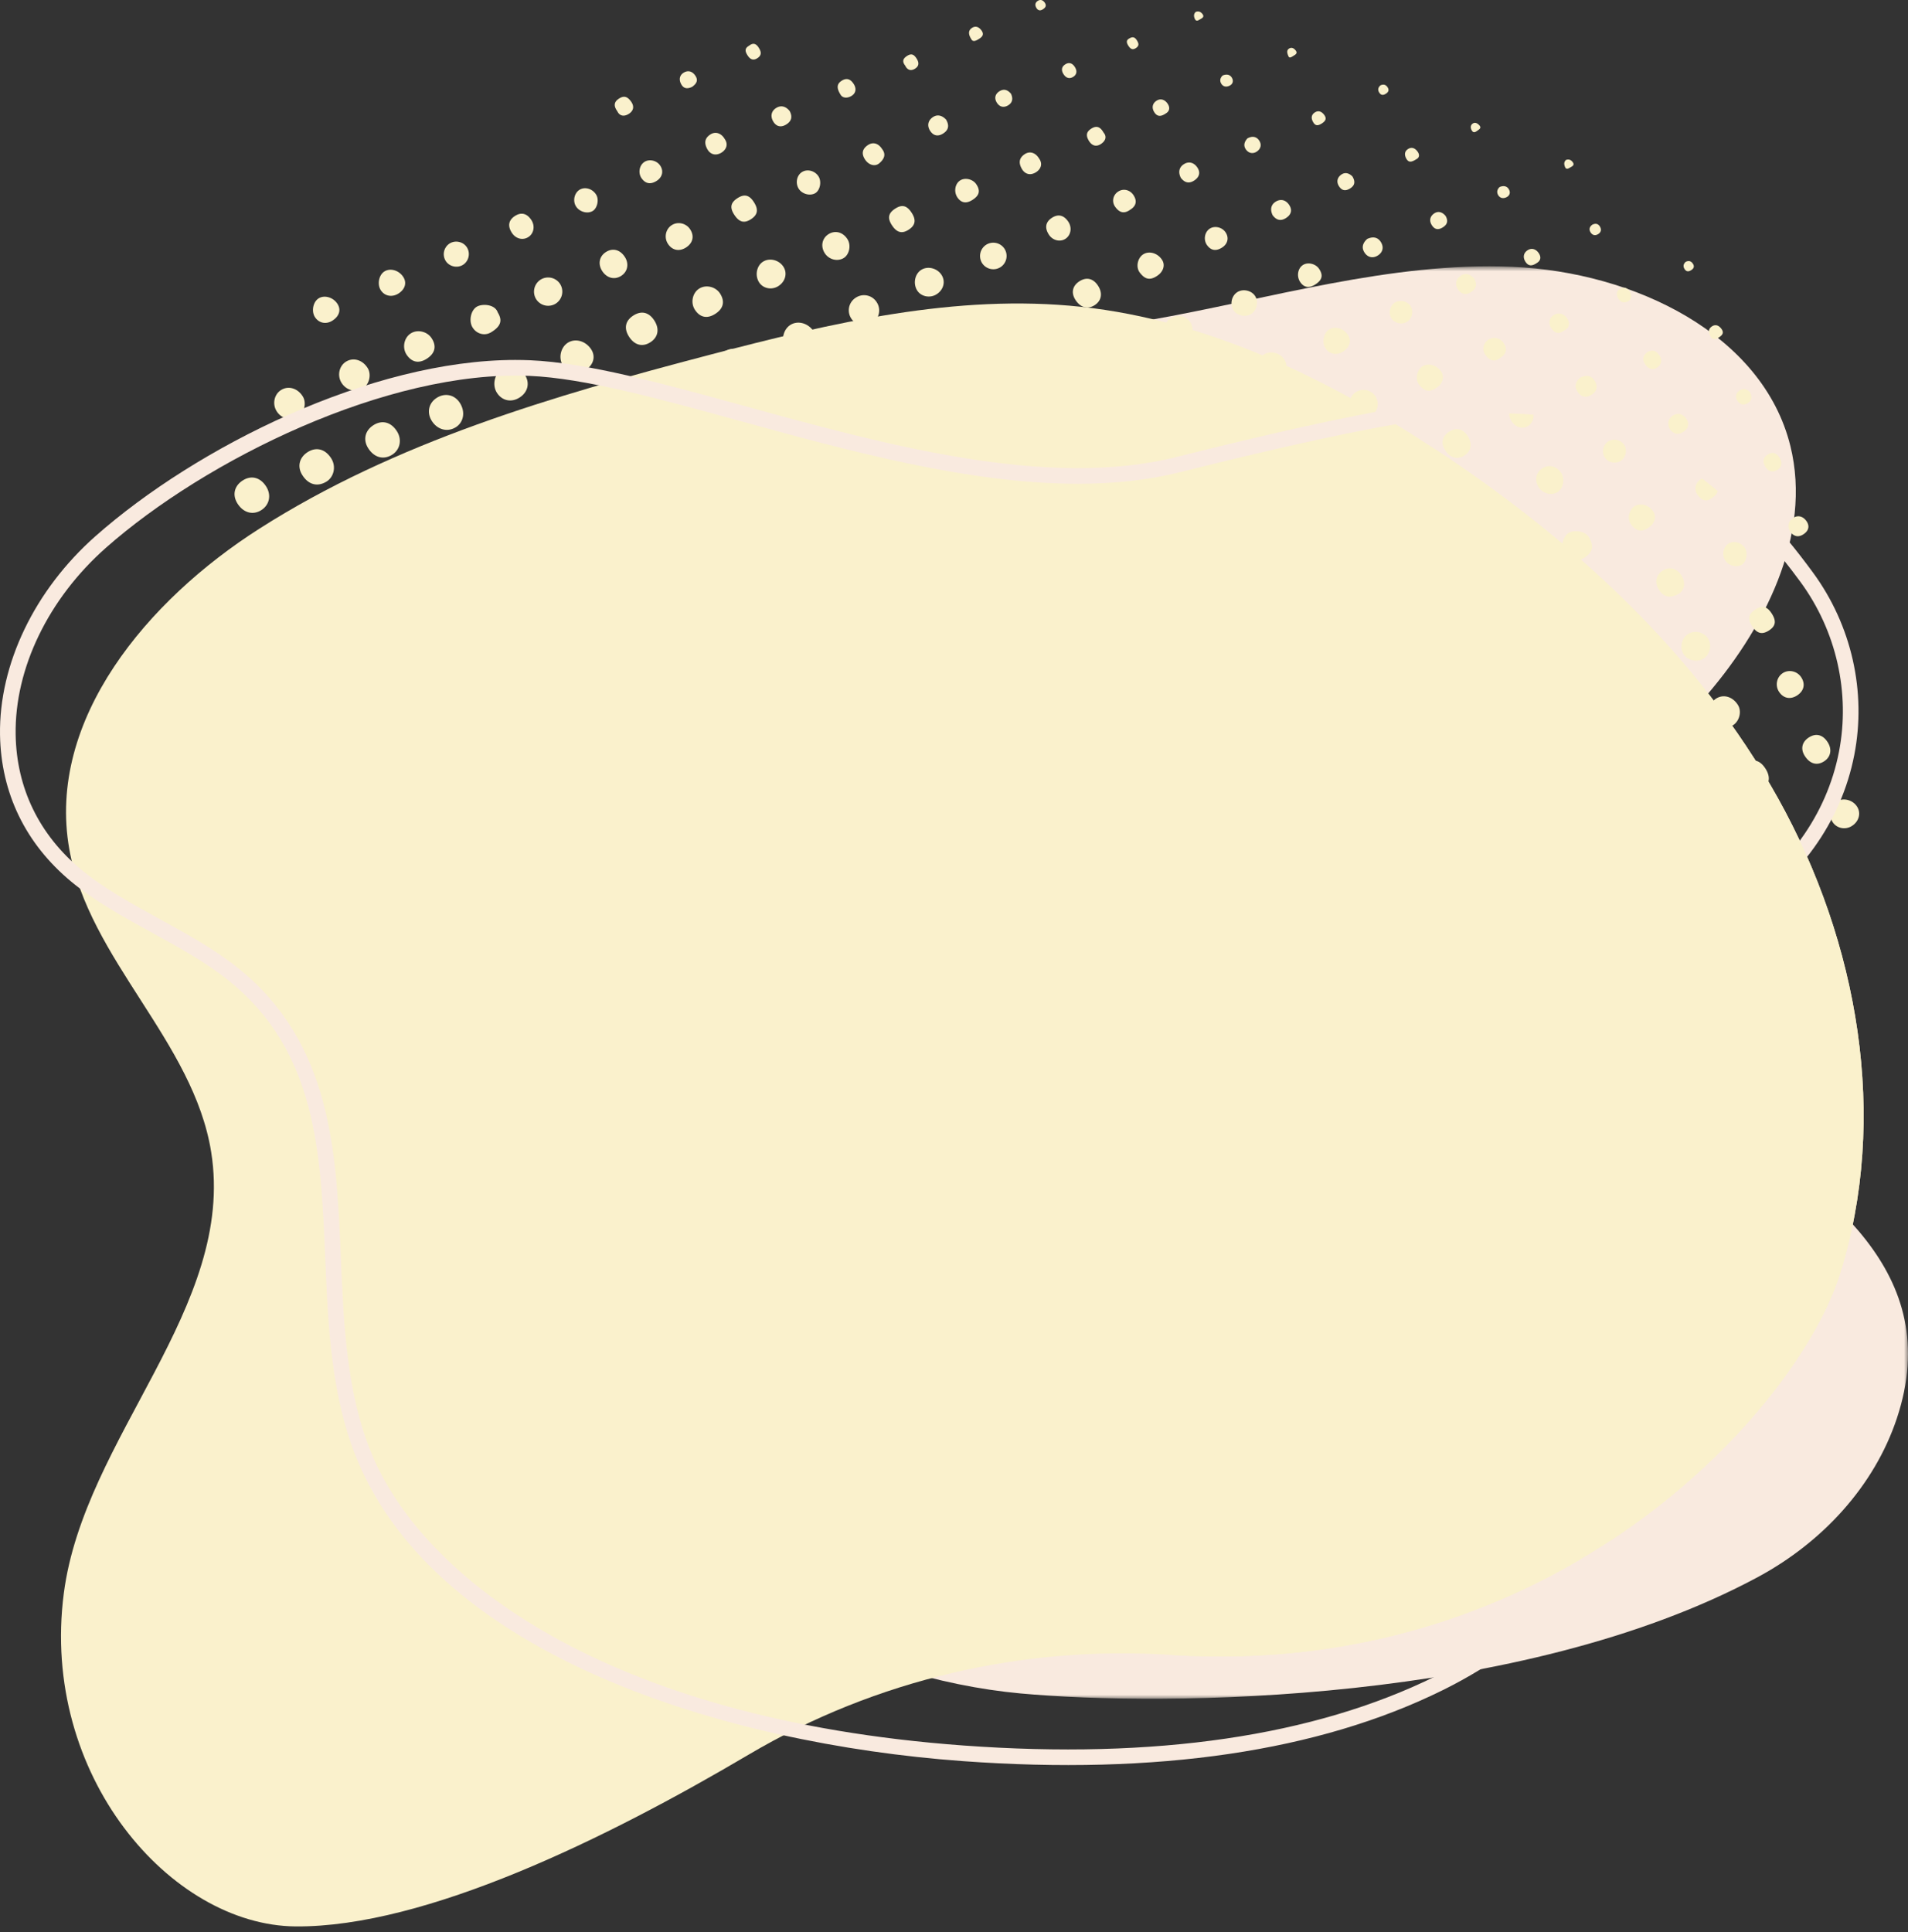
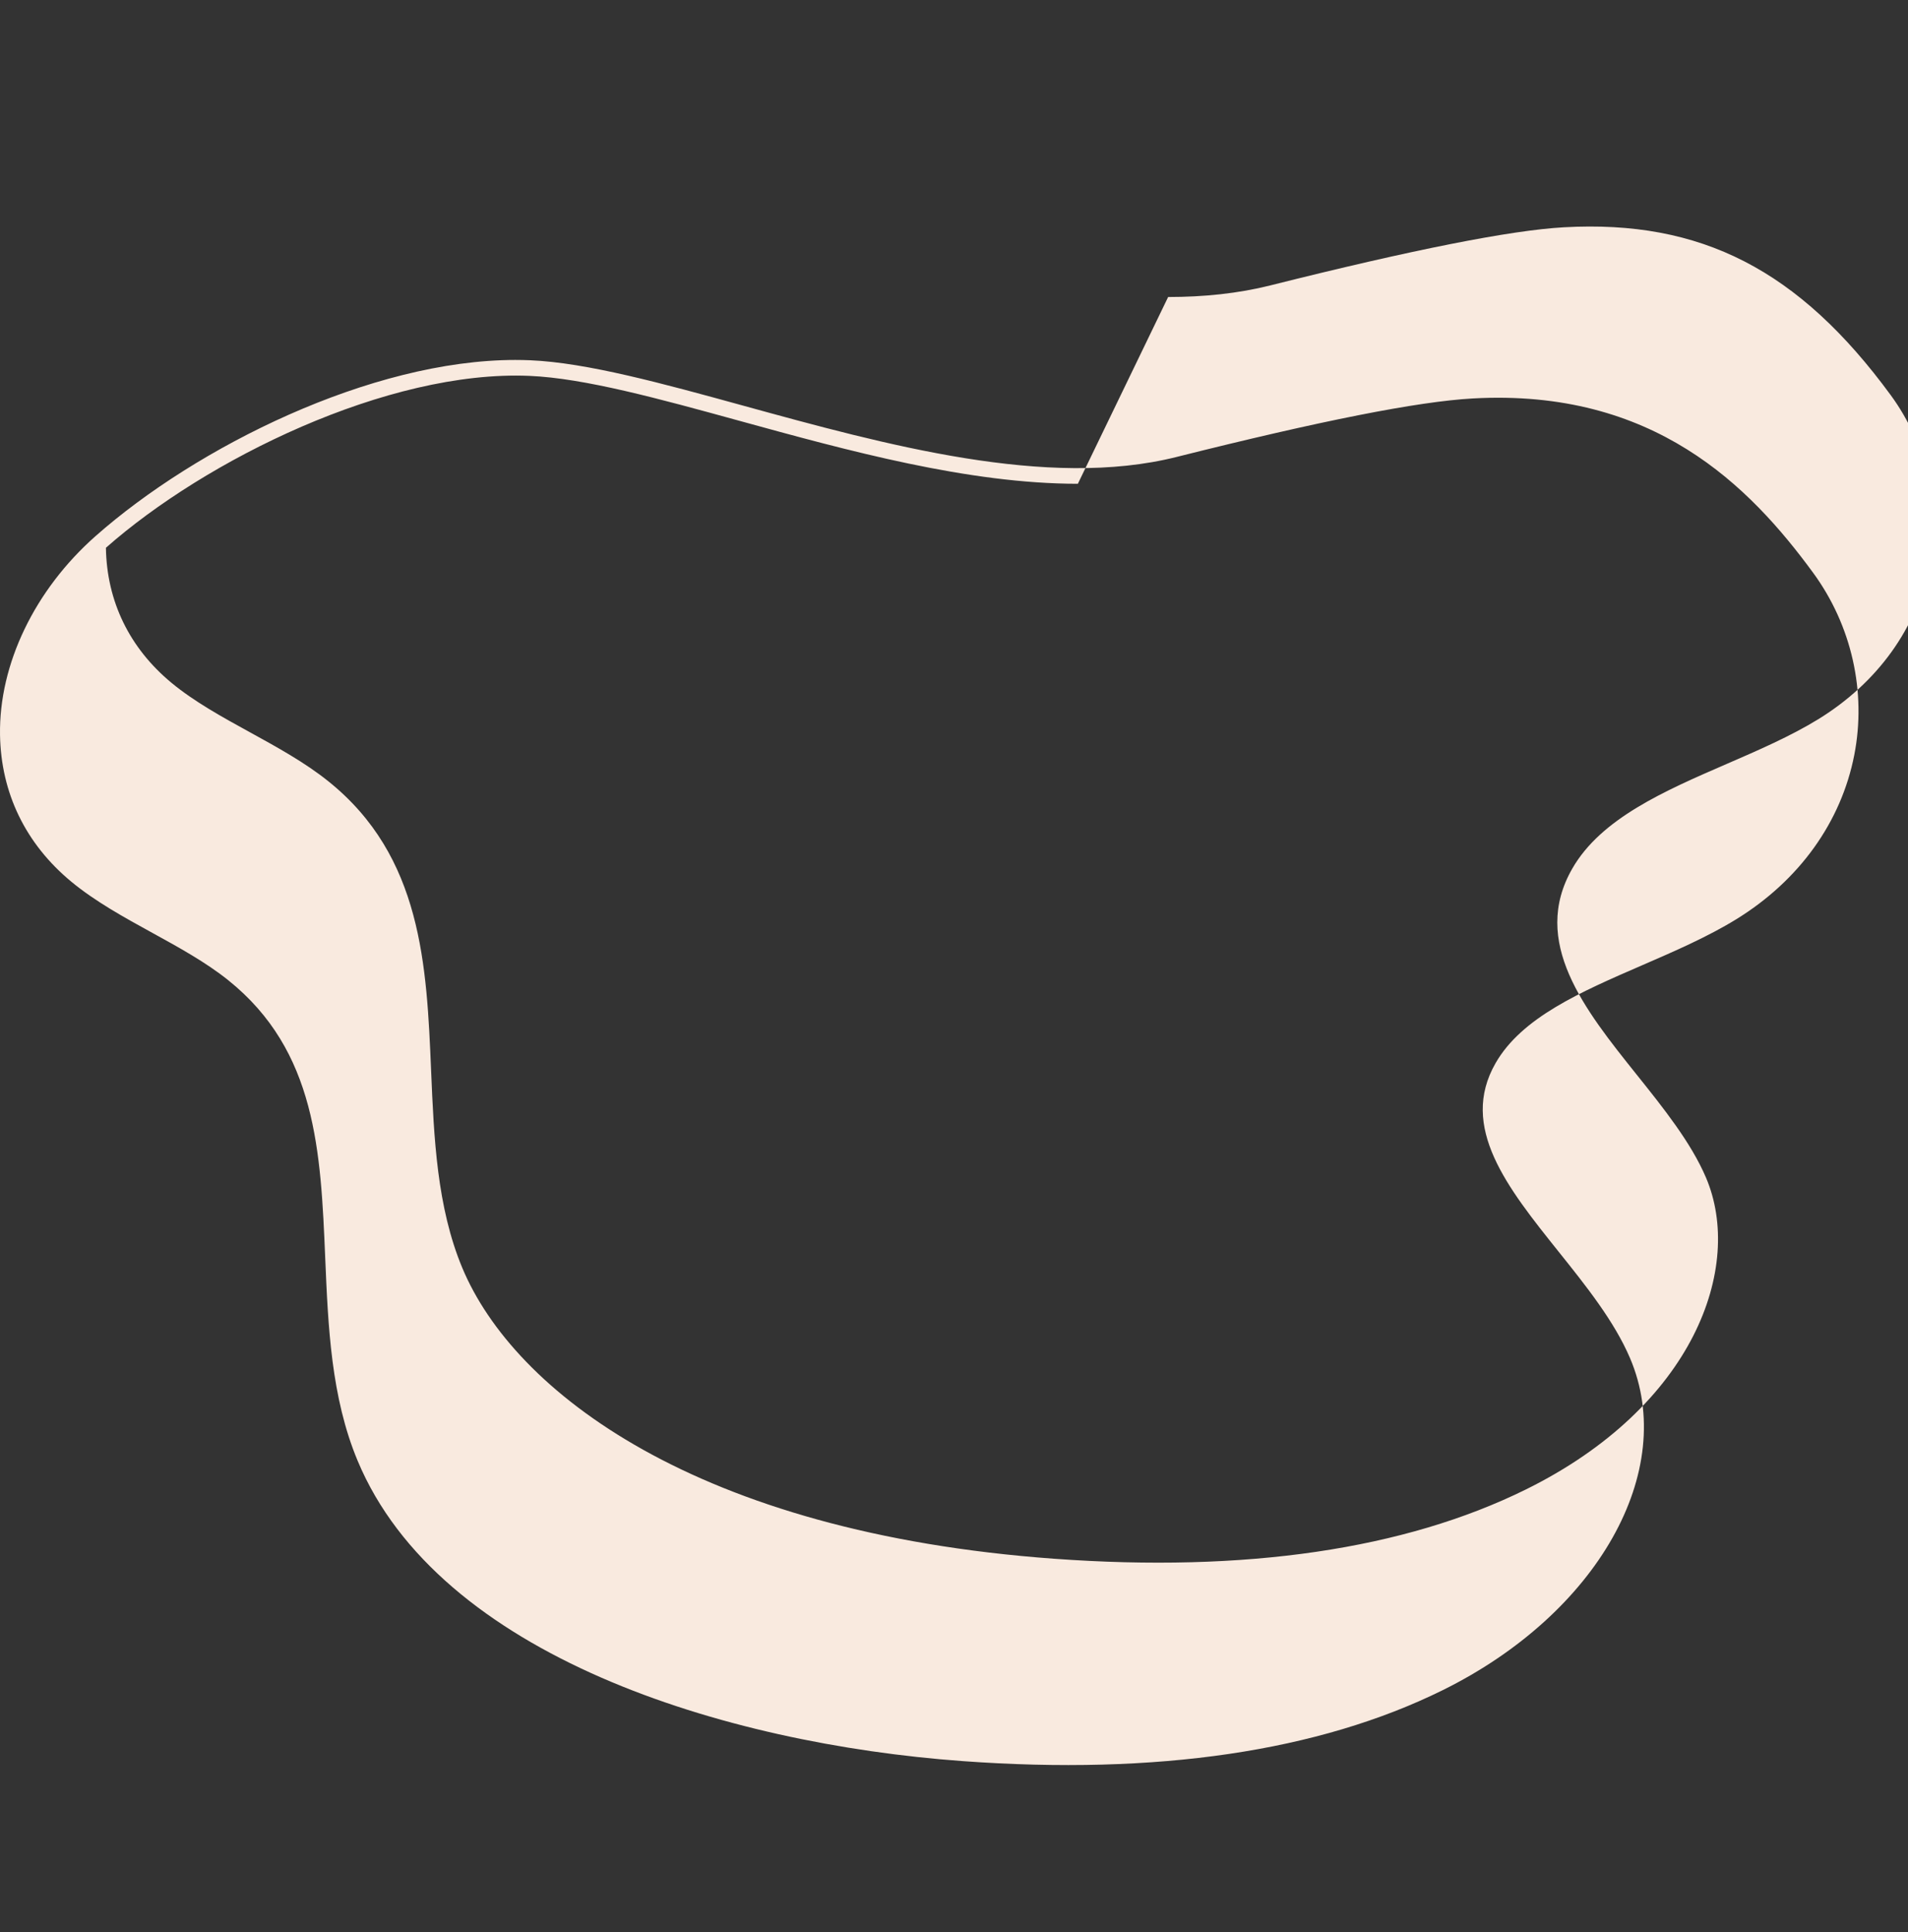
<svg xmlns="http://www.w3.org/2000/svg" xmlns:xlink="http://www.w3.org/1999/xlink" width="240" height="243" viewBox="0 0 240 243">
  <rect x="0" y="0" width="240" height="243" fill="#333333" stroke="none" />
  <defs>
-     <path id="xc5njd7g4a" d="M0 0h217.716v180.147H0z" />
-   </defs>
+     </defs>
  <g fill="none" fill-rule="evenodd">
    <g transform="rotate(-180 120 106.82)">
      <mask id="3r8udun6kb" fill="#fff">
        <use xlink:href="#xc5njd7g4a" />
      </mask>
-       <path d="M111.62.666C93.62-.984 48.776-.71 18.985 15.247 10.742 19.662 4.236 26.77 1.406 35.25-4.758 53.749 10.573 64.003 23.5 73.074c10.253 7.196 20.878 17.399 18.586 29.648-1.671 8.938-9.706 15.573-15.998 22.613-8.1 9.064-14.053 21.044-11.294 32.213 3.464 14.033 19.596 21.881 34.957 22.537 15.36.655 30.591-4.063 45.868-6.735 21.843-3.827 44.209-3.508 65.851-8.464 21.64-4.953 43.69-16.765 52.377-36.284 6.835-15.368 4.062-33.077-3.997-47.235-8.064-14.156-20.877-25.243-34.396-34.93-10.809-7.747-22.625-15.216-28.705-26.732-4.04-7.649 2.066-3.498-4.998-8.787-7.771-5.82-20.084-9.332-30.13-10.252" fill="#F9EADF" mask="url(#3r8udun6kb)" />
    </g>
-     <path d="M217.886 115.497c-1.136.725-1.42 2.096-.671 3.248.758 1.17 2.217 1.52 3.289.793 1.06-.72 1.323-2.13.606-3.253-.749-1.172-2.104-1.503-3.224-.788M214.512 107.22c-1.006.623-1.348 2.153-.71 3.192.71 1.158 1.978 1.44 3.134.7 1.209-.574 1.437-2.147.758-3.19-.684-1.052-2.354-1.214-3.182-.702M77.322 54.917c1.12-.726 1.408-1.982.71-3.092-.654-1.04-2.174-1.39-3.19-.731-1.013.656-1.315 2.19-.633 3.211.729 1.09 1.995 1.338 3.113.612M122.532 50.06c-.973.673-1.255 2.087-.613 3.073.663 1.02 2.151 1.317 3.145.628.973-.674 1.255-2.086.613-3.073-.663-1.02-2.15-1.317-3.145-.628M102.852 48.857c-1.016.653-1.332 2.115-.678 3.133.653 1.016 2.114 1.333 3.133.678 1.015-.653 1.332-2.114.678-3.132-.653-1.016-2.115-1.333-3.133-.679M211.08 99.317c-1.014.597-1.318 2.22-.586 3.188.79 1.044 1.75 1.325 2.985.551 1.05-.685 1.4-1.924.875-2.828-.652-1.122-2.11-1.597-3.275-.91M82.923 47.804c-1.085.708-1.308 1.8-.594 2.91.788 1.226 1.886 1.504 3.01.761 1.07-.706 1.3-1.802.604-2.882-.82-1.272-1.862-1.545-3.02-.79M54.875 50.076c-.994.677-1.21 1.889-.524 2.917.707 1.059 1.923 1.37 2.949.756 1.055-.632 1.273-2.021.493-3.154-.683-.993-1.905-1.21-2.918-.52M46.956 53.483c-1.04.67-1.305 1.818-.66 2.857.748 1.204 1.936 1.536 3.03.848.997-.626 1.262-1.895.614-2.93-.745-1.189-1.883-1.484-2.984-.775M195.45 79.153c-.742-1.187-1.885-1.49-2.98-.789-1.045.67-1.317 1.817-.675 2.854.748 1.211 1.919 1.545 3.028.863.989-.609 1.266-1.903.626-2.928M33.481 61.189c-.72-1.14-1.844-1.446-2.904-.792-1.105.682-1.387 1.843-.708 2.922.746 1.189 1.977 1.516 3.039.81 1.001-.667 1.239-1.887.573-2.94M91.079 44.24c-1.014.667-1.26 1.873-.594 2.903.718 1.108 2.024 1.44 3.02.769 1.01-.679 1.211-1.981.477-3.082-.675-1.014-1.886-1.26-2.903-.59M110.966 45.53c-1.053.666-1.336 1.813-.704 2.847.751 1.228 1.88 1.562 3.022.891.982-.576 1.281-1.911.655-2.921-.74-1.195-1.882-1.509-2.973-.818M41.678 57.673c-.74-1.195-1.882-1.508-2.973-.817-1.053.666-1.337 1.813-.705 2.847.752 1.23 1.881 1.562 3.022.892.983-.576 1.282-1.911.656-2.922M154.14 56.127c-1.112.677-1.409 1.842-.74 2.915.746 1.2 1.945 1.532 3.032.841.997-.634 1.257-1.894.604-2.932-.72-1.146-1.842-1.465-2.896-.824M142.488 51.45c-1.006.645-1.288 1.898-.656 2.904.638 1.014 1.888 1.313 2.898.692 1.022-.628 1.336-1.877.727-2.89-.64-1.067-1.931-1.374-2.97-.707M229.215 113.014c-.658-1.03-1.927-1.351-2.922-.742-.972.595-1.258 1.968-.62 2.977.62.977 2.184 1.398 2.986.691.799-.704 1.388-2.012.556-2.926M177.352 65.486c-.957.6-1.233 1.986-.593 2.983.606.944 1.958 1.287 2.92.74.928-.53 1.229-2.032.601-3.008-.653-1.015-1.945-1.33-2.928-.715M168.693 61.392c-.65-1.002-1.903-1.277-2.909-.639-1.01.641-1.301 1.893-.675 2.902.654 1.052 1.951 1.337 2.98.653.995-.66 1.254-1.914.604-2.916M210.48 91.85c-.656-1-1.907-1.268-2.912-.623-1.006.645-1.29 1.899-.658 2.906.658 1.048 1.956 1.325 2.984.636.989-.662 1.241-1.921.586-2.92M130.788 46.618c-.92.632-1.163 2.004-.524 2.946.675.994 1.842 1.2 2.873.507 1.003-.674 1.248-1.873.581-2.856-.635-.936-2.025-1.22-2.93-.597M63.108 46.476c-.931.597-1.212 1.976-.597 2.93.651 1.01 1.824 1.248 2.857.58 1.04-.67 1.306-1.828.655-2.84-.619-.96-1.977-1.273-2.915-.67M225.554 104.742c-.605-.872-2.026-1.154-2.882-.572-.865.587-1.137 1.998-.557 2.886.692 1.057 1.8 1.27 2.87.553 1.068-.714 1.29-1.831.57-2.867M207.183 83.871c-.708-1.119-2.07-1.494-3.02-.831-.872.61-1.14 1.963-.519 2.867.673.98 1.755 1.344 2.807.537 1-.654 1.294-1.684.732-2.573M192.06 70.987c-.692-1.086-1.954-1.463-2.936-.877-.926.553-1.239 1.993-.596 2.927.685.993 1.742 1.266 2.729.59 1.06-.727 1.39-1.718.803-2.64M71.377 43.136c-.88.597-1.161 1.946-.545 2.862.66.98 1.739 1.366 2.801.563 1.04-.676 1.325-1.742.708-2.658-.71-1.055-2.032-1.398-2.964-.767M99.381 40.89c-.882.589-1.169 1.939-.556 2.858.653.98 1.73 1.376 2.799.575 1.045-.677 1.332-1.738.719-2.655-.708-1.058-2.026-1.404-2.962-.779M119.184 42.003c-.945.558-1.26 1.9-.666 2.835.59.93 1.941 1.211 2.85.594.884-.6 1.15-1.877.58-2.778-.568-.895-1.844-1.196-2.764-.651M79.64 39.701c-1.003.658-1.183 1.622-.498 2.67.693 1.06 1.706 1.306 2.694.654.968-.638 1.142-1.684.456-2.734-.681-1.042-1.638-1.254-2.652-.59M165.03 53.508c-.736-1.16-1.618-1.403-2.667-.733-1.058.673-1.265 1.576-.602 2.62.739 1.163 1.69 1.42 2.733.74.975-.637 1.175-1.62.536-2.627M222.043 96.621c-.695-1.059-1.59-1.263-2.621-.596-1.068.69-1.233 1.597-.495 2.718.697 1.06 1.685 1.28 2.687.602.997-.676 1.148-1.628.43-2.724M150.772 48.006c-.954.592-1.225 1.764-.624 2.706.602.948 1.774 1.202 2.714.589.904-.59 1.164-1.716.609-2.634-.582-.962-1.752-1.249-2.699-.66M200.712 74.998c-.942.62-1.134 1.714-.475 2.7.583.87 1.86 1.165 2.672.619.844-.569 1.037-1.866.415-2.79-.617-.917-1.691-1.135-2.612-.529M141.638 43.961c-.614-.885-1.757-1.09-2.659-.48-.894.607-1.115 1.745-.515 2.652s1.729 1.142 2.643.551c.948-.612 1.178-1.79.531-2.723M174.015 57.378c-.907.6-1.142 1.729-.551 2.644.612.947 1.79 1.178 2.723.53.885-.613 1.09-1.756.48-2.658-.607-.895-1.745-1.116-2.652-.516M215.292 90.472c.589.98 1.85 1.312 2.73.715.793-.537 1.074-1.731.592-2.514-.646-1.05-1.8-1.402-2.729-.831-.861.53-1.133 1.732-.593 2.63M38.088 49.86c-.645-1.04-1.811-1.385-2.734-.808-.86.538-1.12 1.737-.572 2.635.576.946 1.697 1.264 2.648.75.834-.45 1.167-1.754.658-2.576M43.512 45.49c-.859.543-1.113 1.738-.562 2.637.579.944 1.705 1.259 2.65.742.834-.458 1.16-1.756.648-2.579-.644-1.039-1.815-1.38-2.736-.8M107.632 37.447a1.875 1.875 0 0 0-.526 2.654c.601.89 1.772 1.107 2.662.49a1.874 1.874 0 0 0 .51-2.582 1.876 1.876 0 0 0-2.646-.562M127.522 38.753c-.854.523-1.128 1.773-.58 2.644.632 1.004 1.537 1.202 2.558.561 1.034-.648 1.26-1.54.647-2.54-.54-.88-1.766-1.19-2.625-.665M87.947 36.298c-.852.541-1.105 1.78-.542 2.651.639.987 1.553 1.174 2.566.524 1.025-.657 1.239-1.551.61-2.547-.552-.874-1.784-1.167-2.634-.628M51.62 41.964c-.829.572-1.043 1.818-.457 2.669.666.967 1.572 1.12 2.584.44 1-.674 1.186-1.582.525-2.566-.575-.856-1.826-1.112-2.651-.543M59.966 38.578c-.75.46-1.014 1.775-.54 2.576.507.851 1.535 1.13 2.348.635 1.22-.744 1.464-1.47.837-2.495-.365-1.071-1.998-1.112-2.645-.716M196.822 69.689c.612.893 1.527 1.06 2.469.452 1.076-.696 1.201-1.424.633-2.492-.484-.912-1.947-1.02-2.613-.62-.792.477-1.035 1.863-.489 2.66M211.765 82.26c.504.801 1.653 1.076 2.477.594.844-.492 1.135-1.715.609-2.55-.504-.8-1.653-1.074-2.478-.592-.843.492-1.135 1.714-.608 2.549M188.231 62.689a1.895 1.895 0 0 0-2.557-.623 1.899 1.899 0 0 0-.693 2.541 1.897 1.897 0 0 0 2.613.712c.91-.54 1.2-1.735.637-2.63M170.003 51.767a1.796 1.796 0 0 0 2.462.56 1.796 1.796 0 0 0 .56-2.463 1.796 1.796 0 0 0-2.463-.56 1.796 1.796 0 0 0-.56 2.463M230.542 103.42c.523.772 1.587.974 2.4.457.882-.561 1.168-1.592.668-2.405-.536-.872-1.734-1.19-2.57-.682-.827.502-1.07 1.787-.498 2.63M118.437 34.581c-.556-.87-1.761-1.162-2.581-.626-.787.514-1.02 1.707-.499 2.556.492.802 1.634 1.027 2.468.487.871-.564 1.133-1.6.612-2.417M95.985 32.906c-.795.492-1.045 1.681-.536 2.547.487.83 1.608 1.07 2.458.527.875-.558 1.156-1.598.652-2.408-.545-.876-1.738-1.184-2.574-.666M161.573 45.244c-.542-.874-1.736-1.186-2.572-.673-.828.51-1.066 1.792-.489 2.634.52.758 1.6.958 2.402.446.875-.558 1.16-1.599.659-2.407M67.945 35.205a1.795 1.795 0 0 0-.509 2.412 1.79 1.79 0 0 0 2.477.56 1.793 1.793 0 0 0 .525-2.484 1.791 1.791 0 0 0-2.493-.488M147.273 40a1.793 1.793 0 0 0-.533 2.482 1.795 1.795 0 0 0 2.402.554 1.796 1.796 0 0 0 .606-2.467 1.792 1.792 0 0 0-2.475-.57M181.778 56.619c.617.97 1.528 1.229 2.402.685.888-.553 1.061-1.5.448-2.452-.604-.937-1.474-1.136-2.373-.545-.854.56-1.035 1.437-.477 2.312M138.129 35.951c-.602-.94-1.473-1.148-2.368-.565-.86.56-1.05 1.436-.498 2.307.618.979 1.519 1.243 2.397.706.889-.544 1.073-1.506.469-2.448M226.995 95.031c.647 1.045 1.562 1.304 2.473.702.825-.546.997-1.489.434-2.38-.601-.954-1.47-1.182-2.357-.618-.874.554-1.085 1.434-.55 2.296M208.639 74.116c.594.993 1.38 1.143 2.408.625.863-.433 1.017-1.49.47-2.349-.6-.945-1.549-1.183-2.415-.605-.801.532-.978 1.468-.463 2.329M76.194 31.712c-.806.53-.998 1.47-.475 2.325.57.93 1.56 1.201 2.412.661.816-.517 1.017-1.513.476-2.365-.6-.945-1.549-1.19-2.413-.62M104.223 29.446c-.813.508-1.025 1.51-.5 2.362.51.83 1.586 1.123 2.39.651.712-.419.965-1.582.508-2.34-.552-.917-1.556-1.199-2.398-.673M193.525 61.246c.511.827 1.593 1.12 2.39.645.698-.416.953-1.599.504-2.342-.553-.916-1.56-1.195-2.4-.667-.811.51-1.02 1.512-.494 2.364M86.797 28.821c-.51-.762-1.545-.988-2.303-.504-.756.485-.984 1.522-.504 2.304.528.86 1.44 1.06 2.303.504.876-.563 1.071-1.458.504-2.304M223.779 87.004c.558.847 1.458 1.013 2.32.425.822-.56 1.005-1.407.482-2.232-.514-.812-1.607-1.048-2.377-.513-.739.514-.93 1.554-.425 2.32M155.15 39.007c.464.705 1.516.93 2.23.48.745-.472.968-1.598.458-2.311-.493-.689-1.555-.881-2.246-.407-.697.479-.905 1.536-.442 2.238M123.53 33.083a1.68 1.68 0 0 0 2.372.481 1.68 1.68 0 0 0 .43-2.307 1.68 1.68 0 0 0-2.3-.466 1.68 1.68 0 0 0-.502 2.292M40.02 37.564c-.661.468-.86 1.615-.4 2.321.493.76 1.41.943 2.198.436.872-.56 1.11-1.375.618-2.123-.554-.843-1.696-1.143-2.415-.634M48.329 34.154c-.673.445-.896 1.588-.451 2.312.486.787 1.452.97 2.276.428.809-.532 1.034-1.336.577-2.054-.547-.858-1.66-1.176-2.402-.686M166.726 43.79c.491.76 1.412.944 2.198.44.874-.561 1.112-1.375.622-2.123-.554-.844-1.693-1.145-2.415-.638-.663.467-.864 1.613-.405 2.32M143.38 34.295c.528.679 1.136 1.106 2.189.386.759-.502 1.017-1.329.617-1.976-.54-.876-1.65-1.203-2.402-.707-.698.46-.944 1.604-.405 2.297M178.512 48.393c.714.91 1.375.933 2.196.367.756-.503 1.007-1.333.6-1.979-.554-.876-1.662-1.194-2.407-.69-.69.467-.927 1.618-.39 2.302M205.185 65.982c.713.91 1.376.934 2.195.37.757-.504 1.01-1.332.603-1.98-.551-.875-1.66-1.195-2.406-.692-.69.465-.93 1.616-.392 2.302M56.563 30.618a1.601 1.601 0 0 0-.498 2.201c.448.697 1.399.93 2.121.518.752-.43 1.015-1.436.57-2.185-.442-.745-1.452-.991-2.193-.534M92.789 24.906c-.888.565-1.018 1.19-.435 2.09.624.961 1.266 1.13 2.132.556.845-.559.94-1.229.31-2.182-.56-.85-1.177-.992-2.007-.464M114.698 26.797c-.596-.944-1.207-1.115-2.06-.58-.897.566-1.036 1.193-.462 2.085.615.953 1.275 1.135 2.125.584.832-.538.957-1.201.397-2.09M220.356 78.693c.62.972 1.26 1.16 2.118.622.888-.558 1.001-1.207.377-2.169-.59-.907-1.208-1.048-2.082-.472-.824.543-.953 1.171-.413 2.019M190.13 52.957c.513.83 1.423 1.072 2.152.571.63-.432.808-1.365.39-2.04-.545-.884-1.26-1.1-2.06-.62-.824.49-.999 1.251-.482 2.09M64.755 27.174c-.793.52-.921 1.263-.363 2.115.494.756 1.387.974 2.09.509.676-.448.836-1.392.358-2.122-.557-.85-1.286-1.027-2.085-.502M131.95 29.533c.48.722 1.43.941 2.096.482.668-.46.815-1.4.333-2.127-.56-.843-1.294-1.01-2.092-.476-.782.524-.9 1.27-.336 2.121M75.012 24.52c-.428-.744-1.356-1.058-2.046-.691-.695.37-.954 1.374-.537 2.085.424.727 1.462 1.026 2.132.616.568-.348.803-1.397.45-2.01M216.99 70.45c.418.676 1.375.954 2.06.6.594-.309.85-1.451.469-2.084-.44-.73-1.39-1.014-2.067-.619-.682.397-.901 1.395-.462 2.104M100.479 23.753c.428.664 1.427.923 2.072.539.604-.36.818-1.45.412-2.099-.45-.718-1.413-.976-2.082-.556-.67.42-.859 1.41-.402 2.116M120.438 24.842c.483.702 1.13.796 1.92.277.848-.555.98-1.147.44-1.954-.441-.656-1.449-.875-2.062-.447-.632.442-.772 1.435-.298 2.124M163.55 35.47c.479.708 1.127.805 1.918.289.853-.557.99-1.147.452-1.952-.442-.659-1.442-.882-2.06-.459-.635.436-.78 1.429-.31 2.122M175.016 40.022c.385.618 1.288.841 1.928.478.666-.377.904-1.342.494-2-.407-.653-1.381-.856-2.016-.422-.607.416-.796 1.32-.406 1.944M151.835 30.837c.527.72 1.174.746 1.881.299.732-.463.901-1.249.434-1.932-.449-.658-1.415-.855-2.026-.415-.62.448-.758 1.407-.289 2.048M201.852 57.521c.419.656 1.353.86 2.009.44.655-.419.86-1.352.44-2.008-.42-.656-1.353-.86-2.009-.44-.655.419-.86 1.352-.44 2.008M81.017 20.393c-.624.443-.769 1.403-.301 2.046.523.718 1.17.754 1.88.31.731-.46.906-1.247.444-1.93-.446-.66-1.409-.863-2.023-.426M186.865 44.669c.463.605 1.049.97 1.84.343.774-.494.93-1.108.434-1.86-.448-.677-1.313-.86-1.957-.412-.632.44-.807 1.285-.317 1.929M213.531 62.245c.455.614 1.036.98 1.853.354.754-.48.919-1.103.437-1.842-.446-.685-1.301-.876-1.951-.435-.64.434-.822 1.27-.339 1.923M140.282 26.02c.448.615 1.026.991 1.92.328.692-.438.862-1.053.383-1.794-.445-.69-1.29-.887-1.947-.453-.64.424-.832 1.265-.356 1.919M108.803 20.051c.45.695 1.25.959 1.815.47.525-.454.902-1.052.34-1.77-.467-.742-1.165-.94-1.823-.482-.682.475-.79 1.075-.332 1.782M88.93 18.68c.42.83 1.163.902 1.787.536.555-.323.955-.976.452-1.72-.432-.748-1.162-1.001-1.807-.59-.693.443-.808 1.035-.433 1.774M128.503 21.183c.443.816 1.177.874 1.8.486.558-.348.923-1.008.397-1.736-.446-.743-1.173-.972-1.82-.535-.683.463-.77 1.061-.377 1.785M198.443 49.275c.427.643 1.041.796 1.704.405.705-.416.882-1.057.458-1.765-.427-.711-1.061-.803-1.844-.414-.546.478-.786 1.07-.318 1.774M171.654 31.79c.4.588 1.032.725 1.636.355.651-.399.806-1.054.405-1.7-.406-.652-1.04-.713-1.72-.394-.565.502-.755 1.104-.32 1.74M160.079 27.064c.46.621 1.003.767 1.635.384.659-.397.89-.974.462-1.65-.41-.647-1.07-.831-1.71-.434-.648.401-.698 1.06-.387 1.7M117.036 16.51c.462.655 1.082.657 1.702.21.603-.436.666-.994.263-1.68-.463-.496-1.084-.726-1.706-.276-.607.439-.701 1.117-.259 1.746M148.543 22.38c.524.668 1.108.722 1.74.276.602-.426.73-1.003.316-1.606-.432-.629-1.094-.8-1.722-.377-.627.424-.665 1.082-.334 1.707M210.056 53.995c.524.668 1.108.722 1.74.277.602-.426.73-1.005.316-1.607-.432-.629-1.094-.8-1.722-.377-.627.424-.666 1.082-.334 1.707M97.278 15.304c.382.623.963.744 1.597.365.659-.395.855-.949.457-1.699-.438-.56-1.055-.792-1.698-.392-.642.4-.754 1.076-.356 1.726M183.437 36.455c.46.655 1.081.66 1.702.212.603-.435.667-.993.283-1.647-.478-.545-1.105-.753-1.725-.31-.608.436-.702 1.117-.26 1.745M225.197 66.906c.53.644 1.115.679 1.737.228.6-.437.705-1.02.284-1.611-.442-.62-1.11-.782-1.727-.345-.615.436-.65 1.095-.294 1.728M195.137 41.29c.313.478.811.859 1.557.306.516-.24.892-.71.528-1.387-.364-.678-1.044-.998-1.734-.618-.648.357-.751 1.088-.35 1.699M136.927 17.64c.4.706.965.87 1.577.455.476-.322.8-.85.306-1.425-.372-.662-.83-.94-1.529-.5-.608.382-.717.83-.354 1.47M77.654 13.995c.33.692.952.655 1.485.296.551-.373.686-.923.214-1.557-.425-.571-.85-.744-1.475-.346-.68.431-.7.95-.224 1.607M105.72 11.888c.248.46.873.505 1.416.158.525-.336.621-.914.237-1.501-.387-.595-.868-.79-1.494-.395-.624.393-.67.918-.159 1.738M222.063 58.7c.374.63.954.715 1.467.42.58-.333.733-.933.31-1.563-.38-.586-.872-.783-1.495-.378-.616.4-.648.905-.282 1.521M206.964 45.848c.389.583.948.739 1.472.38.532-.363.722-.933.272-1.574-.42-.596-.9-.707-1.53-.34-.559.437-.612.937-.214 1.534M125.386 12.908c.343.552.878.674 1.432.334.56-.344.62-.865.354-1.444-.403-.498-.898-.672-1.454-.323-.55.347-.675.882-.332 1.433M85.69 10.598c.338.61.837.58 1.373.323.499-.365.808-.775.417-1.376-.374-.58-.933-.753-1.5-.394-.523.33-.597.892-.29 1.447M168.504 23.531c.383.51.846.471 1.33.163.54-.345.698-.795.288-1.496-.354-.366-.892-.628-1.444-.209-.52.394-.6.977-.174 1.542M180.168 28.415c.38.515.843.48 1.33.17.539-.342.703-.79.333-1.433-.38-.463-.93-.68-1.478-.277-.527.386-.603.972-.185 1.54M191.91 32.96c.374.55.84.5 1.41.11.465-.277.577-.734.222-1.248-.363-.528-.923-.684-1.434-.32-.502.356-.567.92-.198 1.459M145.23 14.166c.38.55.846.489 1.425.093.455-.27.557-.73.201-1.242-.365-.524-.926-.68-1.435-.312-.498.36-.562.922-.19 1.461M156.712 18.788c.343.487.882.605 1.375.273.535-.36.643-.933.253-1.451-.354-.471-.874-.508-1.421-.213-.384.407-.558.893-.207 1.391M218.53 50.38c.275.48.763.62 1.253.355.536-.29.638-.776.38-1.343-.325-.432-.768-.601-1.258-.335-.537.29-.676.798-.376 1.322M113.864 8.256c.26.54.697.713 1.228.384.533-.331.529-.779.19-1.298-.325-.5-.648-.66-1.194-.304-.523.34-.629.705-.224 1.218M94.041 6.976c.346.538.76.67 1.275.307.538-.38.424-.825.098-1.32-.354-.538-.731-.579-1.193-.212-.604.343-.488.744-.18 1.225M133.798 9.36c.299.449.708.584 1.153.329.497-.287.566-.743.263-1.24-.304-.499-.74-.664-1.228-.348-.488.316-.512.772-.188 1.26M203.515 37.462c.26.5.68.715 1.194.472.542-.256.554-.727.362-1.15-.336-.566-.75-.767-1.263-.48-.463.258-.539.688-.293 1.158M165.202 15.403c.312.507.667.362 1.052.132.414-.273.694-.573.31-1.09-.318-.428-.735-.585-1.168-.309-.484.308-.5.77-.194 1.267M215.163 42.31c.316.509.671.35 1.053.125.415-.276.692-.577.304-1.092-.321-.426-.738-.582-1.17-.302-.48.31-.495.771-.187 1.268M122.168 4.911c.214.43.628.206 1.026-.05.388-.25.608-.552.272-1.021-.34-.472-.777-.635-1.246-.301-.42.3-.436.756-.052 1.372M176.887 19.937c.304.56.69.461 1.33.048.243-.139.437-.471.062-.962-.324-.422-.743-.56-1.176-.275-.433.284-.47.721-.216 1.19M188.421 24.483c.22.433.636.527 1.058.329.455-.213.541-.638.299-1.03-.234-.38-.645-.464-1.138-.265-.267.235-.412.586-.219.966M153.58 10.452c.218.438.632.532 1.055.338.457-.208.546-.634.308-1.029-.23-.381-.641-.468-1.143-.27-.258.23-.41.577-.22.96M141.965 5.803c.256.382.537.506.943.225.428-.296.31-.615.084-.973-.25-.396-.544-.5-1.05-.15-.307.218-.22.536.023.898M130.375 1.01c.2.318.466.37.784.172.327-.204.523-.45.258-.846-.225-.323-.535-.445-.88-.224-.34.22-.379.552-.162.897M173.497 11.654c.25.383.553.322.875.1.308-.211.369-.473.16-.786-.228-.344-.532-.396-.895-.23-.297.27-.366.57-.14.916M211.901 33.843c.25.383.553.322.875.1.308-.211.369-.472.16-.786-.228-.344-.532-.397-.895-.23-.297.27-.365.57-.14.916M200.085 29.241c.22.334.548.42.896.227.387-.216.506-.564.277-.957-.226-.389-.57-.458-.98-.245-.346.263-.442.596-.193.975M162.094 7.12c.126.228.386.038.606-.1.216-.136.534-.295.313-.623-.203-.3-.533-.515-.886-.273-.295.203-.248.541-.033.997M185.171 16.464c.216.315.493.094.704-.06.21-.153.494-.32.207-.642-.235-.253-.527-.427-.826-.225-.352.238-.288.631-.085.927M196.841 20.957c.16.437.443.234.66.11.245-.142.62-.289.313-.69-.205-.27-.478-.39-.834-.259-.264.236-.257.519-.139.839M150.28 2.345c.17.418.447.22.663.09.244-.144.615-.295.294-.693-.212-.264-.484-.38-.83-.244-.263.246-.257.531-.128.847" fill="#FAF1CC" />
-     <path d="M94.174 220.668c16.007-9.46 34.534-13.736 53.09-12.543 48.512 3.12 78.778-30.857 84.156-47.843 6.238-19.734 2.305-41.797-7.764-59.88-10.07-18.083-25.795-32.494-43.082-43.87-13.516-8.884-28.502-16.214-44.58-17.946-15.71-1.69-31.45 2.037-46.738 6.041-19.661 5.15-39.516 10.938-56.65 21.875-13.974 8.912-26.775 23.959-23.89 40.283 2.46 13.913 15.624 24.155 17.849 38.109 3.112 19.54-15.983 35.856-18.537 55.481-2.984 22.887 13.448 41.765 29.142 41.9 16.36.137 39.263-11.122 57.004-21.607" fill="#FAF1CC" />
-     <path d="M135.58 60.842c-13.782 0-28.9-4.158-42.636-7.936-9.996-2.749-19.437-5.346-26.347-5.634-17.86-.76-40.783 10.585-53.274 21.621C6.08 75.29 1.837 84.07 1.968 92.383c.107 6.728 2.958 12.6 8.246 16.98 2.875 2.38 6.44 4.337 9.889 6.231 3.387 1.861 6.89 3.785 9.836 6.147 11.799 9.462 12.376 23.166 12.935 36.418.355 8.42.722 17.125 3.922 24.787 6.488 15.535 29.446 33.302 74.424 36.577 24.1 1.755 44.07-1.173 59.344-8.704 21.15-10.432 27.463-28.002 22.666-39.24-1.878-4.398-5.348-8.734-8.704-12.927-6.58-8.222-13.385-16.724-8.112-25.92 3.615-6.311 11.638-9.79 19.397-13.154 3.98-1.725 8.095-3.51 11.567-5.648 7.443-4.587 12.391-11.46 13.934-19.353 1.451-7.42-.313-15.216-4.838-21.391-11.555-15.76-23.856-22.076-41.121-21.111-6.66.37-19.073 2.828-36.889 7.302-4.091 1.028-8.418 1.465-12.883 1.465M64.857 45.27c.611 0 1.22.013 1.822.038 7.133.298 16.68 2.923 26.786 5.703 17.953 4.937 38.303 10.533 54.52 6.461 18.191-4.569 30.378-6.977 37.259-7.36 22.78-1.271 34.847 11.044 42.815 21.912 4.849 6.616 6.737 14.974 5.183 22.93-1.65 8.437-6.918 15.77-14.833 20.649-3.592 2.212-7.773 4.025-11.816 5.778-7.808 3.386-15.183 6.584-18.474 12.33-4.607 8.034 1.488 15.65 7.94 23.713 3.44 4.296 6.995 8.738 8.978 13.384 6.058 14.19-4.09 32.148-23.603 41.774-15.592 7.688-35.899 10.683-60.357 8.901-30.074-2.19-65.856-13.264-76.095-37.78-3.335-7.985-3.71-16.87-4.072-25.461-.565-13.403-1.098-26.064-12.201-34.967-2.813-2.255-6.24-4.138-9.553-5.958-3.528-1.938-7.176-3.942-10.196-6.44C3.216 106.117.12 99.733.003 92.413c-.14-8.88 4.353-18.222 12.019-24.994 12.673-11.197 34.597-22.15 52.835-22.15" fill="#F9EADF" />
-     <path d="M147.265 208.125c48.51 3.12 78.777-30.857 84.155-47.843 6.238-19.734 2.305-41.797-7.764-59.88-10.07-18.082-25.795-32.494-43.082-43.87" fill="#FAF1CC" />
+     <path d="M135.58 60.842c-13.782 0-28.9-4.158-42.636-7.936-9.996-2.749-19.437-5.346-26.347-5.634-17.86-.76-40.783 10.585-53.274 21.621c.107 6.728 2.958 12.6 8.246 16.98 2.875 2.38 6.44 4.337 9.889 6.231 3.387 1.861 6.89 3.785 9.836 6.147 11.799 9.462 12.376 23.166 12.935 36.418.355 8.42.722 17.125 3.922 24.787 6.488 15.535 29.446 33.302 74.424 36.577 24.1 1.755 44.07-1.173 59.344-8.704 21.15-10.432 27.463-28.002 22.666-39.24-1.878-4.398-5.348-8.734-8.704-12.927-6.58-8.222-13.385-16.724-8.112-25.92 3.615-6.311 11.638-9.79 19.397-13.154 3.98-1.725 8.095-3.51 11.567-5.648 7.443-4.587 12.391-11.46 13.934-19.353 1.451-7.42-.313-15.216-4.838-21.391-11.555-15.76-23.856-22.076-41.121-21.111-6.66.37-19.073 2.828-36.889 7.302-4.091 1.028-8.418 1.465-12.883 1.465M64.857 45.27c.611 0 1.22.013 1.822.038 7.133.298 16.68 2.923 26.786 5.703 17.953 4.937 38.303 10.533 54.52 6.461 18.191-4.569 30.378-6.977 37.259-7.36 22.78-1.271 34.847 11.044 42.815 21.912 4.849 6.616 6.737 14.974 5.183 22.93-1.65 8.437-6.918 15.77-14.833 20.649-3.592 2.212-7.773 4.025-11.816 5.778-7.808 3.386-15.183 6.584-18.474 12.33-4.607 8.034 1.488 15.65 7.94 23.713 3.44 4.296 6.995 8.738 8.978 13.384 6.058 14.19-4.09 32.148-23.603 41.774-15.592 7.688-35.899 10.683-60.357 8.901-30.074-2.19-65.856-13.264-76.095-37.78-3.335-7.985-3.71-16.87-4.072-25.461-.565-13.403-1.098-26.064-12.201-34.967-2.813-2.255-6.24-4.138-9.553-5.958-3.528-1.938-7.176-3.942-10.196-6.44C3.216 106.117.12 99.733.003 92.413c-.14-8.88 4.353-18.222 12.019-24.994 12.673-11.197 34.597-22.15 52.835-22.15" fill="#F9EADF" />
  </g>
</svg>